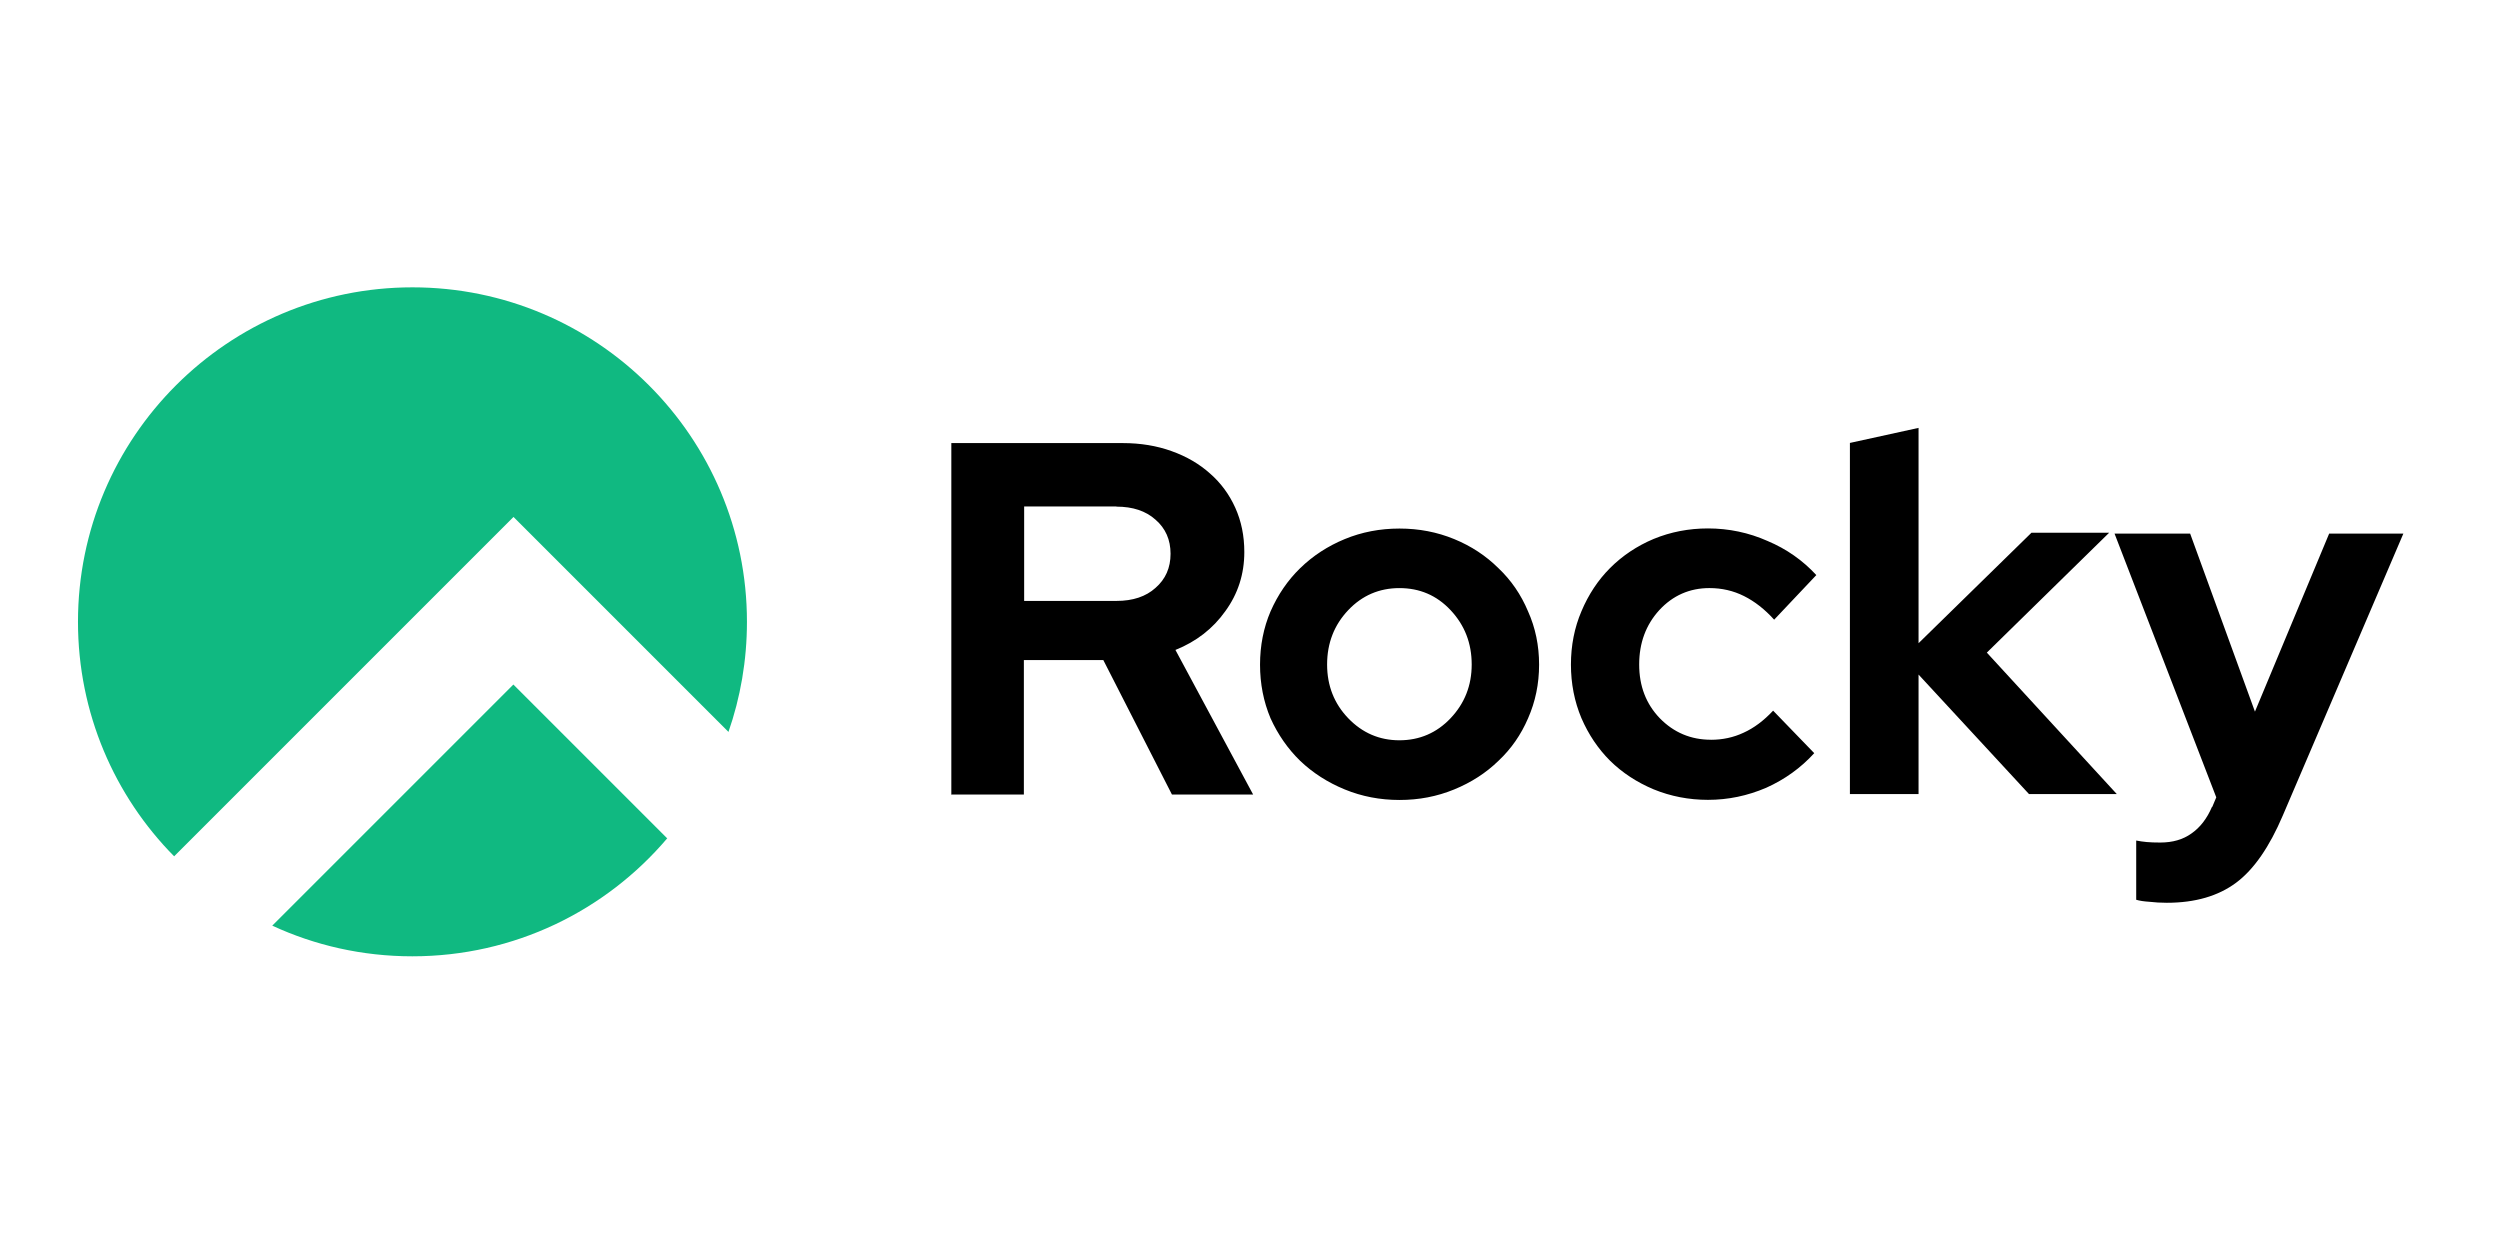
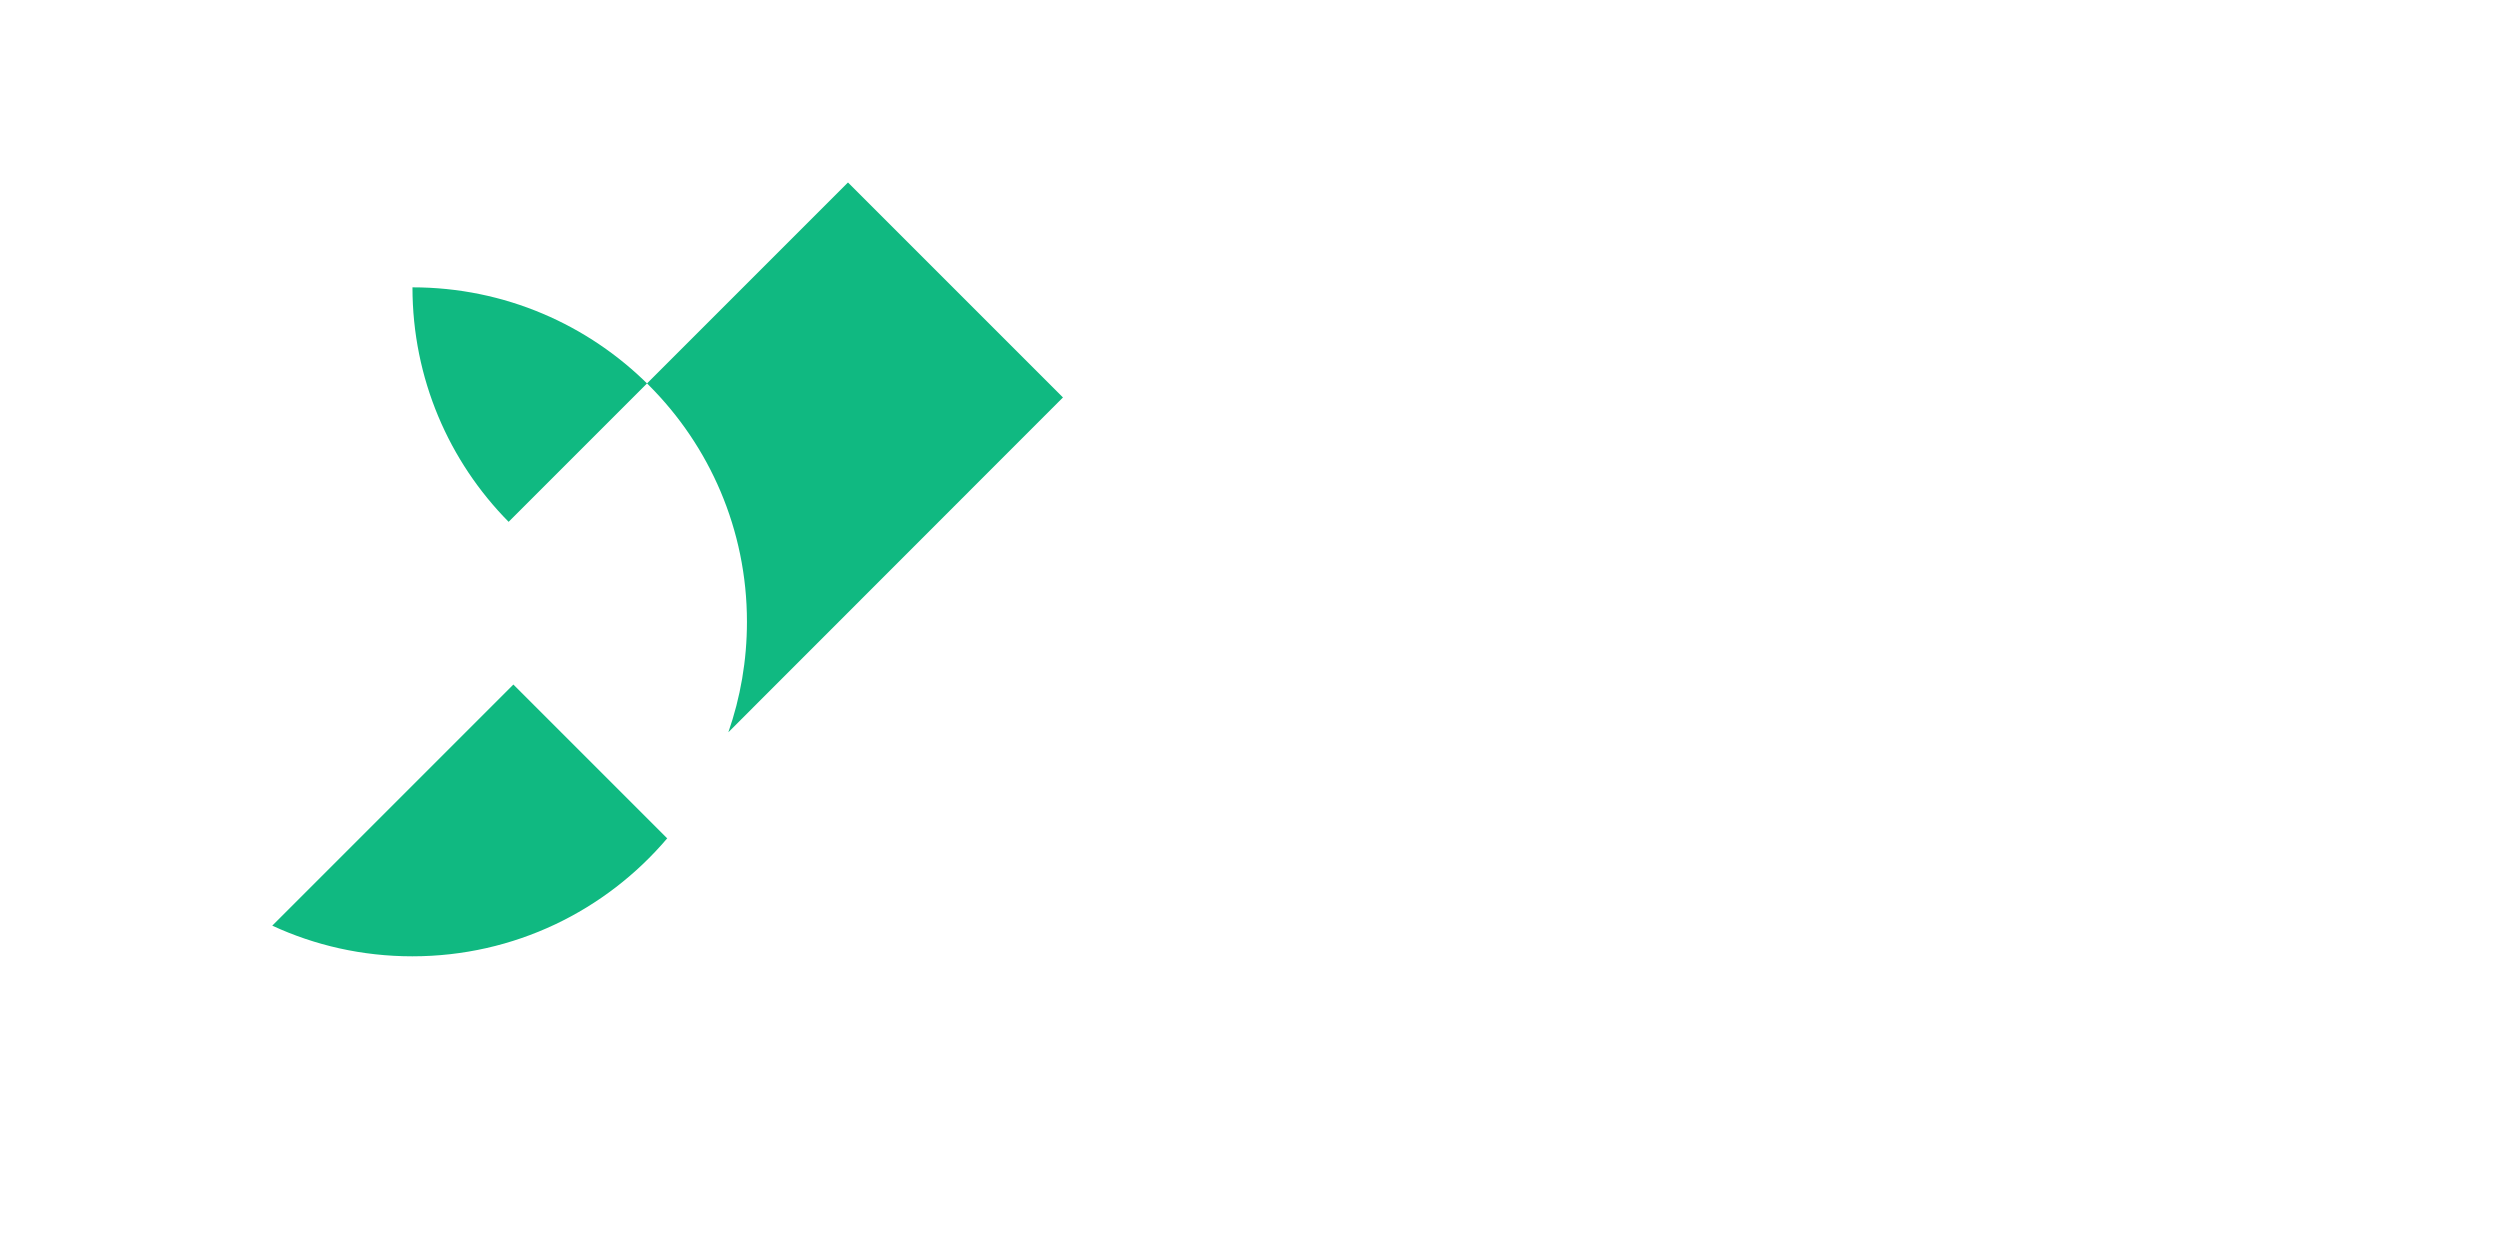
<svg xmlns="http://www.w3.org/2000/svg" width="120pt" height="60pt" version="1.1" viewBox="0 0 42.333 21.167">
  <g transform="translate(0 -275.83)">
    <g transform="matrix(.059 0 0 .059 -.588 278.79)">
-       <path d="m219 160c3.46-9.91 5.34-20.6 5.34-31.7 0-53-43-96-96-96s-96 43-96 96c0 26.2 10.5 50 27.6 67.3l97.4-97.4 61.7 61.7zm-17.5 30.5-44.2-44.2-69.2 69.2c12.2 5.65 25.8 8.8 40.2 8.8 29.3 0 55.5-13.1 73.1-33.8z" clip-rule="evenodd" fill="#10b981" fill-rule="evenodd" />
-       <path d="m283 178v-101h49.2c5.09 0 9.74 0.768 14 2.3 4.32 1.54 8.02 3.7 11.1 6.48 3.07 2.69 5.47 5.95 7.2 9.79s2.59 8.06 2.59 12.7c0 6.34-1.82 12-5.47 17-3.55 4.99-8.3 8.69-14.3 11.1l22.3 41.5h-23.3l-19.7-38.6h-22.8v38.6h-20.9zm47.4-82.8h-26.5v27.1h26.5c4.7 0 8.45-1.25 11.2-3.74 2.88-2.5 4.32-5.76 4.32-9.79s-1.44-7.3-4.32-9.79c-2.78-2.5-6.53-3.74-11.2-3.74zm41.2 45.4c0-5.47 1.01-10.6 3.02-15.3 2.11-4.8 4.94-8.93 8.5-12.4 3.65-3.55 7.92-6.34 12.8-8.35s10.1-3.02 15.7-3.02 10.8 1.01 15.7 3.02 9.12 4.8 12.7 8.35c3.65 3.46 6.48 7.58 8.5 12.4 2.11 4.7 3.17 9.79 3.17 15.3s-1.06 10.6-3.17 15.4c-2.02 4.7-4.85 8.78-8.5 12.2-3.55 3.46-7.78 6.19-12.7 8.21s-10.1 3.02-15.7 3.02-10.8-1.01-15.7-3.02-9.17-4.75-12.8-8.21c-3.55-3.46-6.38-7.54-8.5-12.2-2.02-4.8-3.02-9.94-3.02-15.4zm40 21.7c5.76 0 10.7-2.11 14.7-6.34s6.05-9.36 6.05-15.4c0-6.14-2.02-11.3-6.05-15.6s-8.93-6.34-14.7-6.34-10.7 2.11-14.7 6.34-6.05 9.41-6.05 15.6c0 6.05 2.02 11.2 6.05 15.4s8.93 6.34 14.7 6.34zm89.4-0.144c3.36 0 6.48-0.672 9.36-2.02 2.98-1.34 5.81-3.46 8.5-6.34l11.8 12.2c-3.84 4.22-8.45 7.54-13.8 9.94-5.38 2.3-10.9 3.46-16.7 3.46-5.47 0-10.7-1.01-15.6-3.02-4.8-2.02-8.98-4.75-12.5-8.21-3.46-3.46-6.19-7.54-8.21-12.2-2.02-4.8-3.02-9.94-3.02-15.4s1.01-10.6 3.02-15.3c2.02-4.8 4.75-8.93 8.21-12.4 3.55-3.55 7.73-6.34 12.5-8.35 4.9-2.02 10.1-3.02 15.6-3.02 5.95 0 11.7 1.2 17.1 3.6 5.47 2.3 10.1 5.57 14 9.79l-12.1 12.8c-2.69-2.98-5.57-5.23-8.64-6.77s-6.38-2.3-9.94-2.3c-5.66 0-10.5 2.11-14.4 6.34-3.84 4.22-5.76 9.41-5.76 15.6s1.97 11.3 5.9 15.4c4.03 4.13 8.93 6.19 14.7 6.19zm39.9 15.8v-101l19.7-4.32v61.8l32.4-31.7h22.3l-35.1 34.4 37.3 40.6h-25.2l-31.7-34.3v34.3h-19.7zm104 3.46 1.15-2.74-29.2-75.7h21.7l18.6 51.1 21.3-51.1h21.3l-34.6 80.9c-3.84 9.02-8.3 15.5-13.4 19.3s-11.7 5.76-19.9 5.76c-1.73 0-3.41-0.096-5.04-0.288-1.54-0.096-2.78-0.288-3.74-0.576v-17c0.96 0.192 1.97 0.336 3.02 0.432s2.35 0.144 3.89 0.144c3.55 0 6.53-0.864 8.93-2.59 2.5-1.73 4.46-4.27 5.9-7.63z" />
+       <path d="m219 160c3.46-9.91 5.34-20.6 5.34-31.7 0-53-43-96-96-96c0 26.2 10.5 50 27.6 67.3l97.4-97.4 61.7 61.7zm-17.5 30.5-44.2-44.2-69.2 69.2c12.2 5.65 25.8 8.8 40.2 8.8 29.3 0 55.5-13.1 73.1-33.8z" clip-rule="evenodd" fill="#10b981" fill-rule="evenodd" />
    </g>
  </g>
</svg>